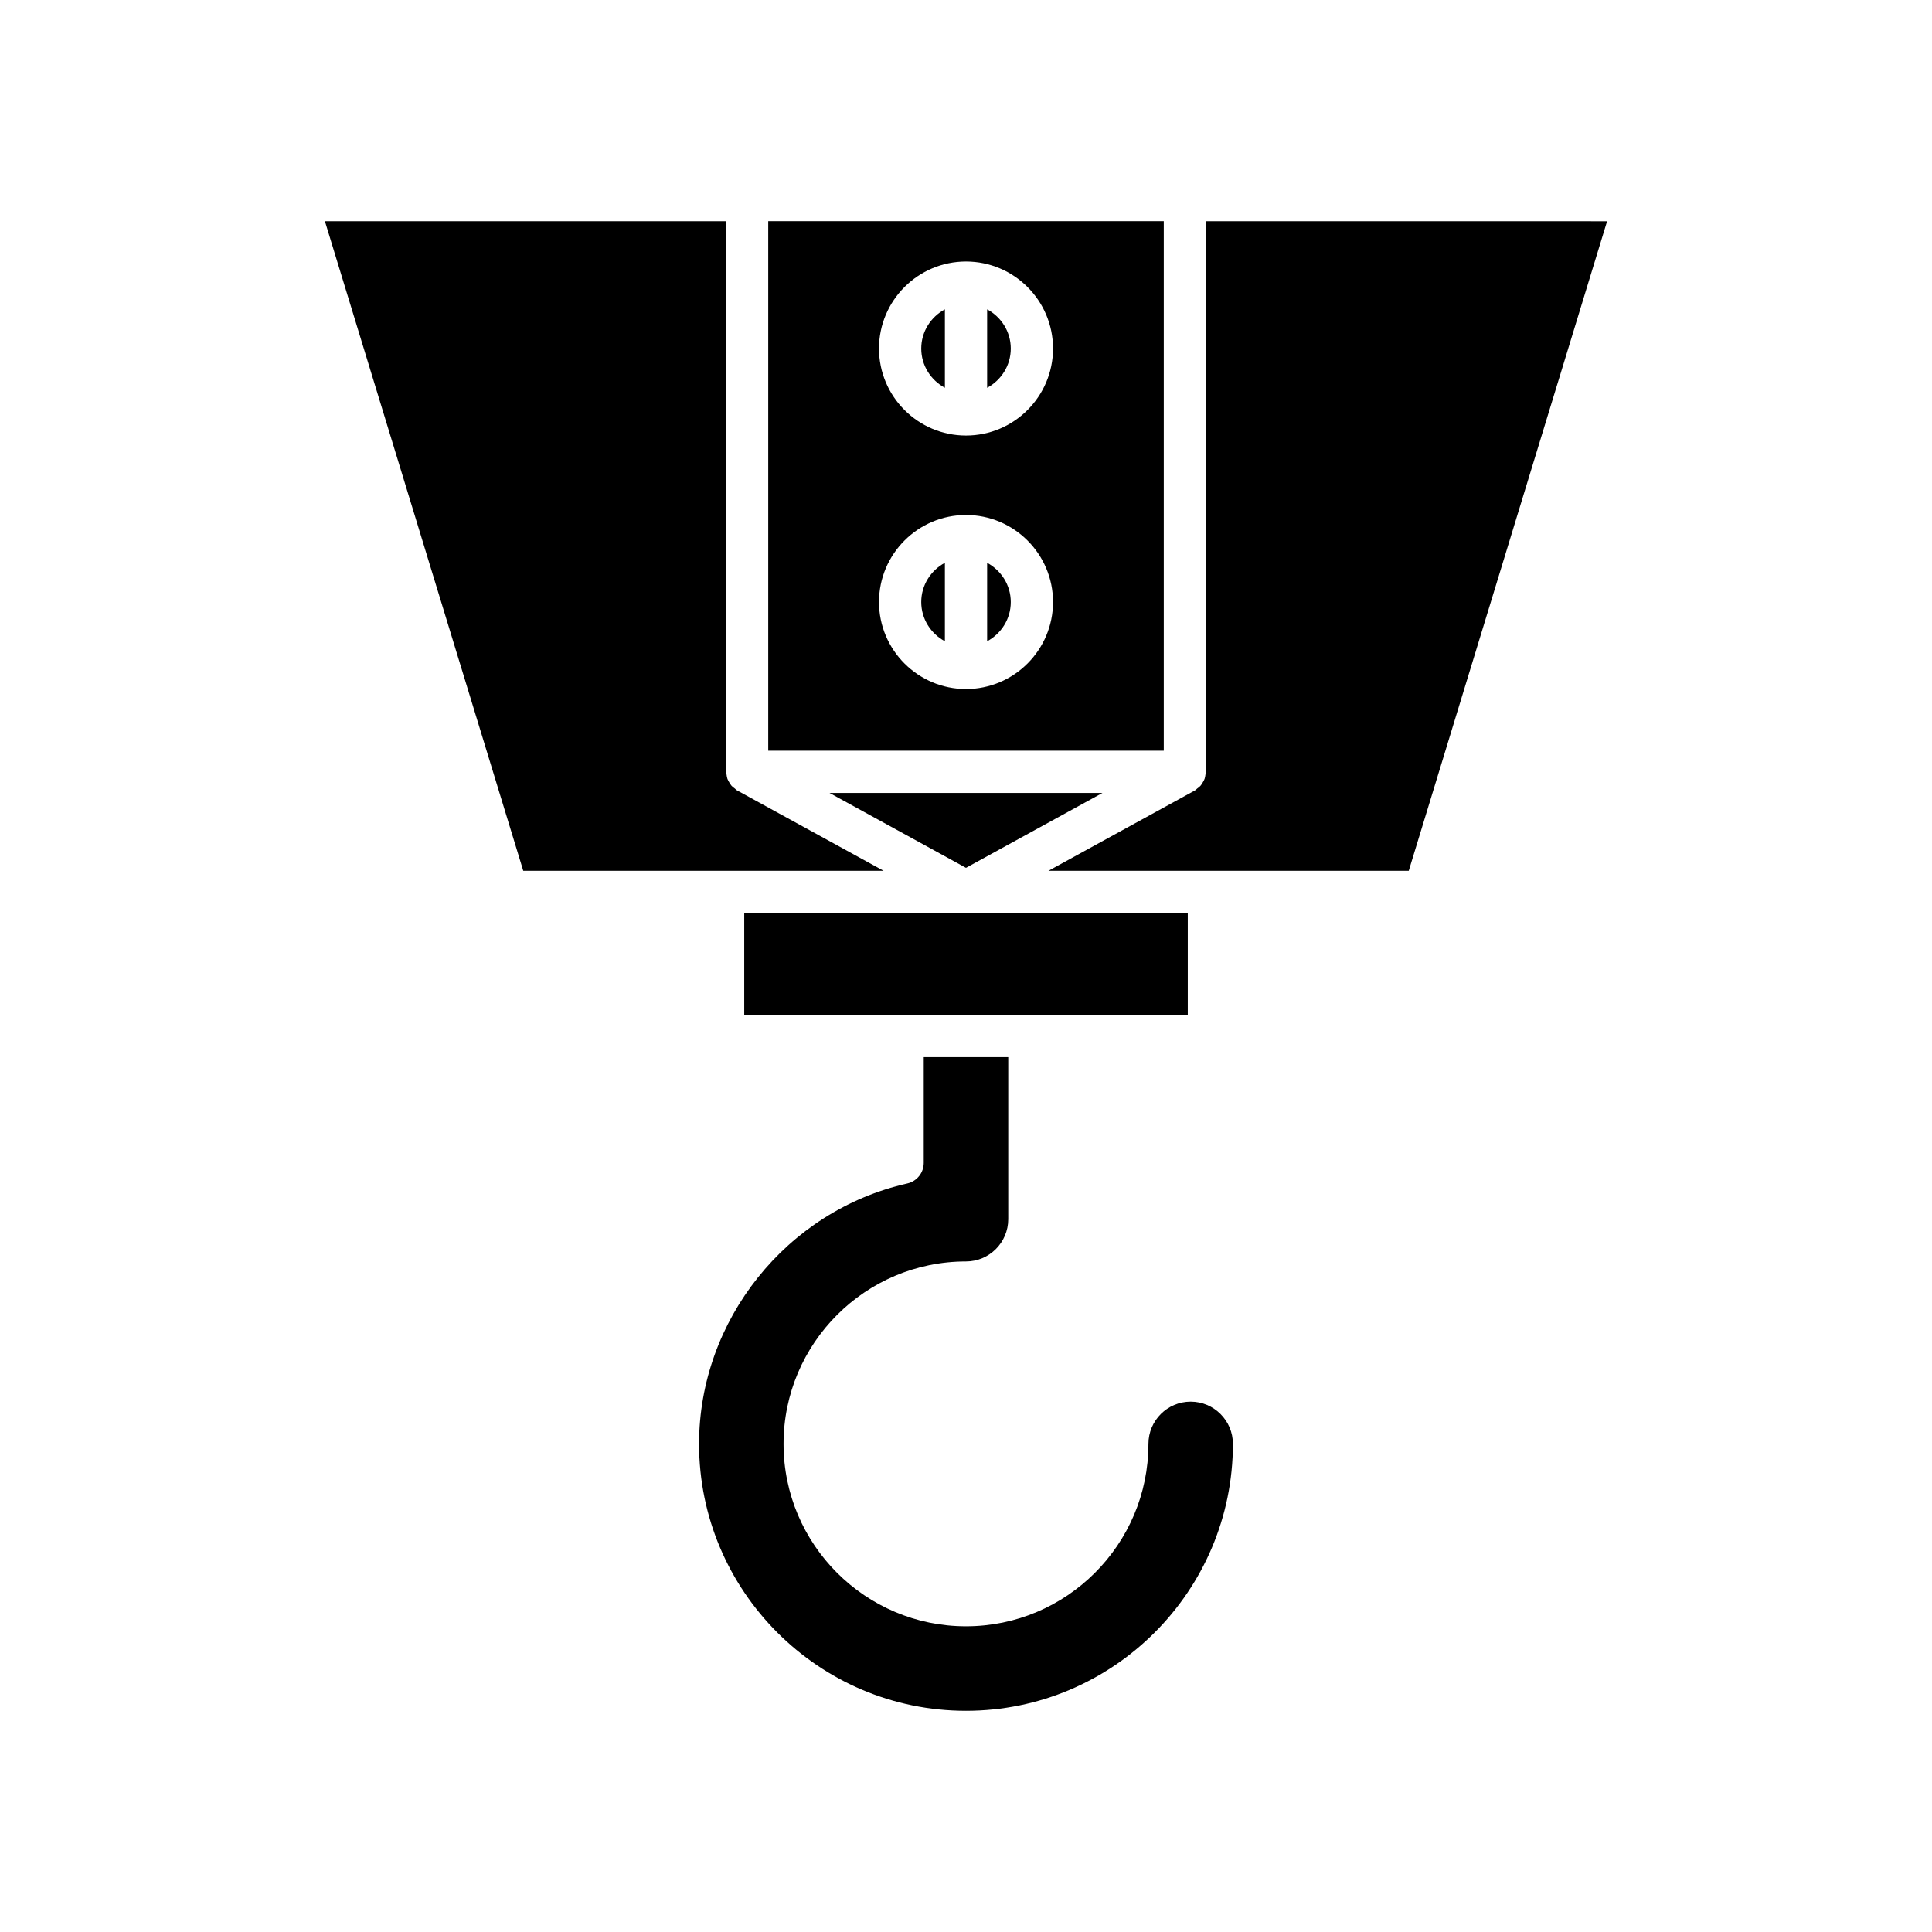
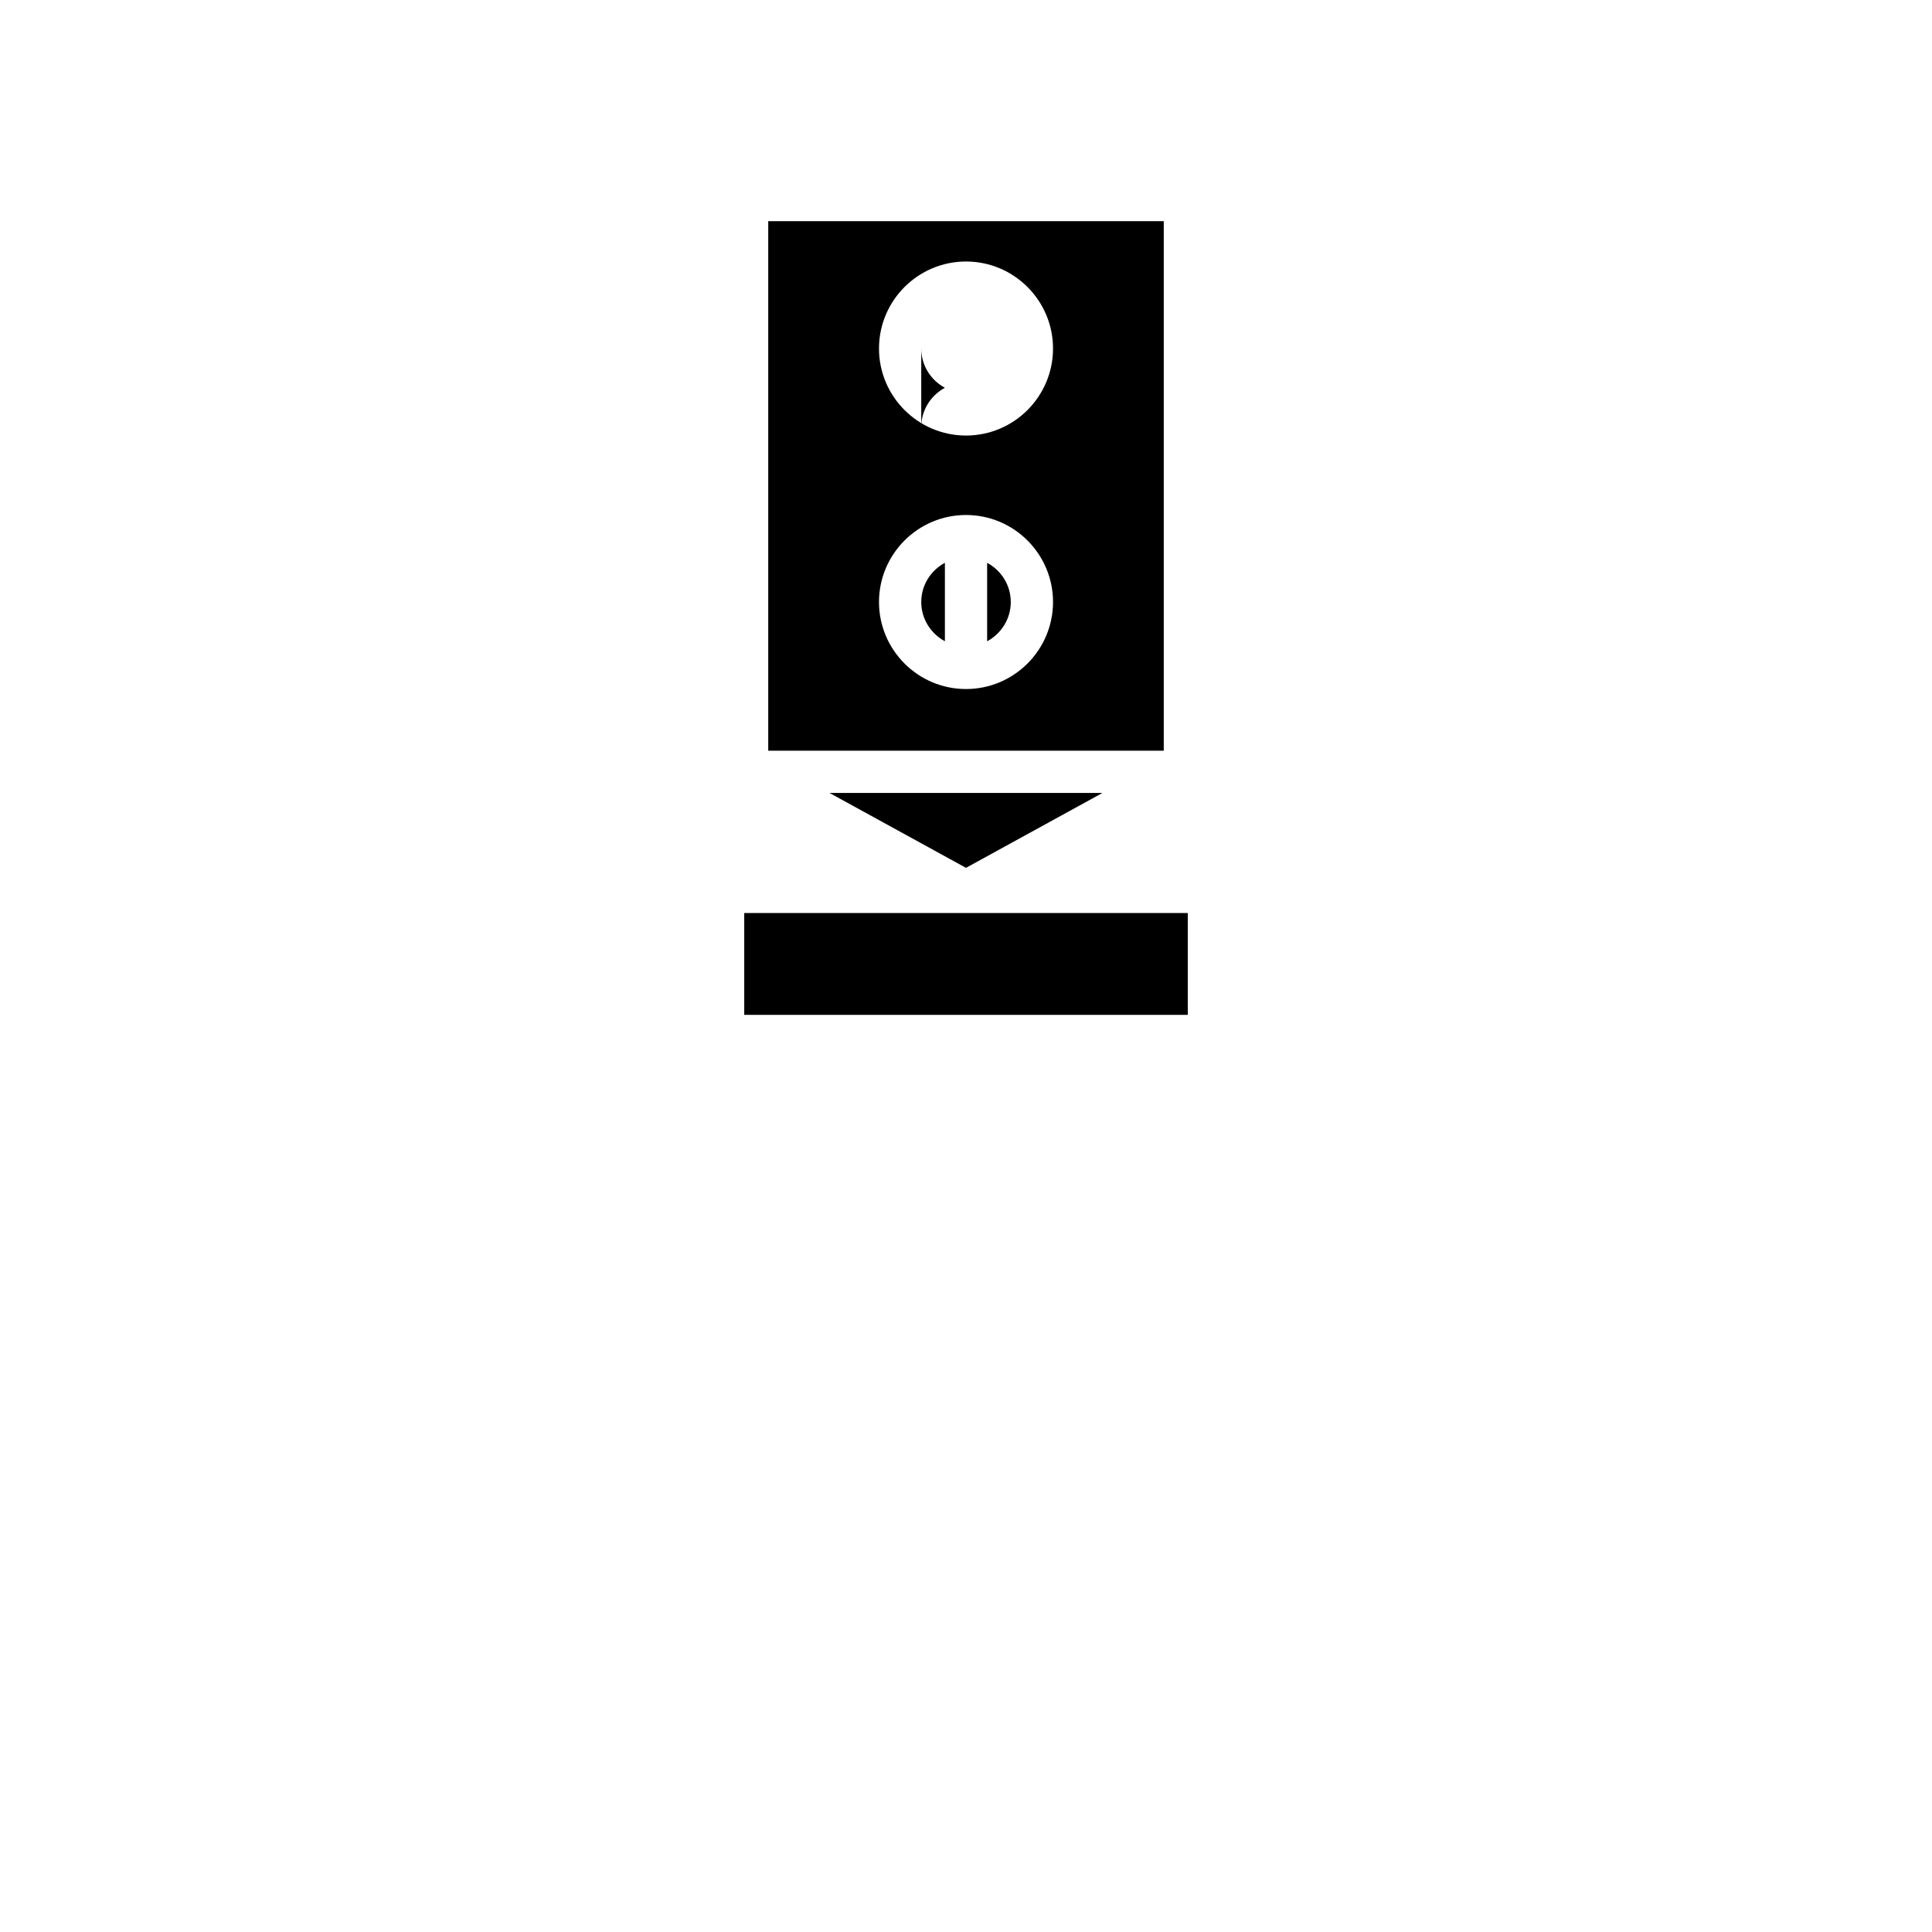
<svg xmlns="http://www.w3.org/2000/svg" fill="#000000" width="800px" height="800px" version="1.1" viewBox="144 144 512 512">
  <g>
    <path d="m436.16 354.14h-72.328l36.164 19.848z" />
-     <path d="m282.67 374.77h95.488l-38.855-21.32c-0.227-0.125-0.367-0.332-0.57-0.484-0.312-0.23-0.621-0.449-0.879-0.742-0.238-0.27-0.41-0.57-0.59-0.875-0.184-0.309-0.363-0.602-0.488-0.945-0.133-0.371-0.176-0.746-0.23-1.137-0.031-0.246-0.145-0.469-0.145-0.727l-0.004-145.91h-106.29z" />
-     <path d="m459.54 515.45c-6.172 0-11.195 5.023-11.195 11.195 0 26.656-21.688 48.34-48.348 48.34s-48.348-21.688-48.348-48.34c0-26.66 21.688-48.348 48.348-48.348 6.172 0 11.195-5.023 11.195-11.195v-42.945h-22.391v28.016c0 2.617-1.816 4.887-4.367 5.461-31.969 7.207-55.176 36.227-55.176 69.012 0 39.004 31.734 70.734 70.738 70.734s70.738-31.727 70.738-70.734c0-6.172-5.023-11.195-11.195-11.195z" />
    <path d="m341.23 385.96h117.54v26.988h-117.54z" />
-     <path d="m463.6 348.54c0 0.258-0.113 0.477-0.145 0.727-0.051 0.391-0.098 0.766-0.23 1.137-0.121 0.344-0.305 0.637-0.488 0.949-0.18 0.309-0.352 0.605-0.59 0.875-0.258 0.293-0.566 0.512-0.879 0.742-0.203 0.152-0.344 0.359-0.57 0.484l-38.855 21.32h95.488l52.562-172.14-106.29-0.004z" />
    <path d="m405.6 293.15v20.793c3.711-2.008 6.266-5.891 6.266-10.398 0-4.508-2.555-8.387-6.266-10.395z" />
-     <path d="m388.14 236.37c0 4.508 2.555 8.391 6.266 10.398v-20.793c-3.711 2.004-6.266 5.887-6.266 10.395z" />
+     <path d="m388.14 236.37c0 4.508 2.555 8.391 6.266 10.398c-3.711 2.004-6.266 5.887-6.266 10.395z" />
    <path d="m388.14 303.54c0 4.508 2.555 8.391 6.266 10.398v-20.793c-3.711 2.008-6.266 5.887-6.266 10.395z" />
-     <path d="m405.6 225.98v20.793c3.711-2.008 6.266-5.891 6.266-10.398 0-4.508-2.555-8.391-6.266-10.395z" />
    <path d="m452.41 202.62h-104.82v140.32h104.82zm-52.406 123.98c-12.715 0-23.059-10.348-23.059-23.062s10.344-23.059 23.059-23.059 23.059 10.344 23.059 23.059c0 12.711-10.344 23.062-23.059 23.062zm0-67.176c-12.715 0-23.059-10.348-23.059-23.062s10.344-23.059 23.059-23.059 23.059 10.344 23.059 23.059-10.344 23.062-23.059 23.062z" />
  </g>
</svg>